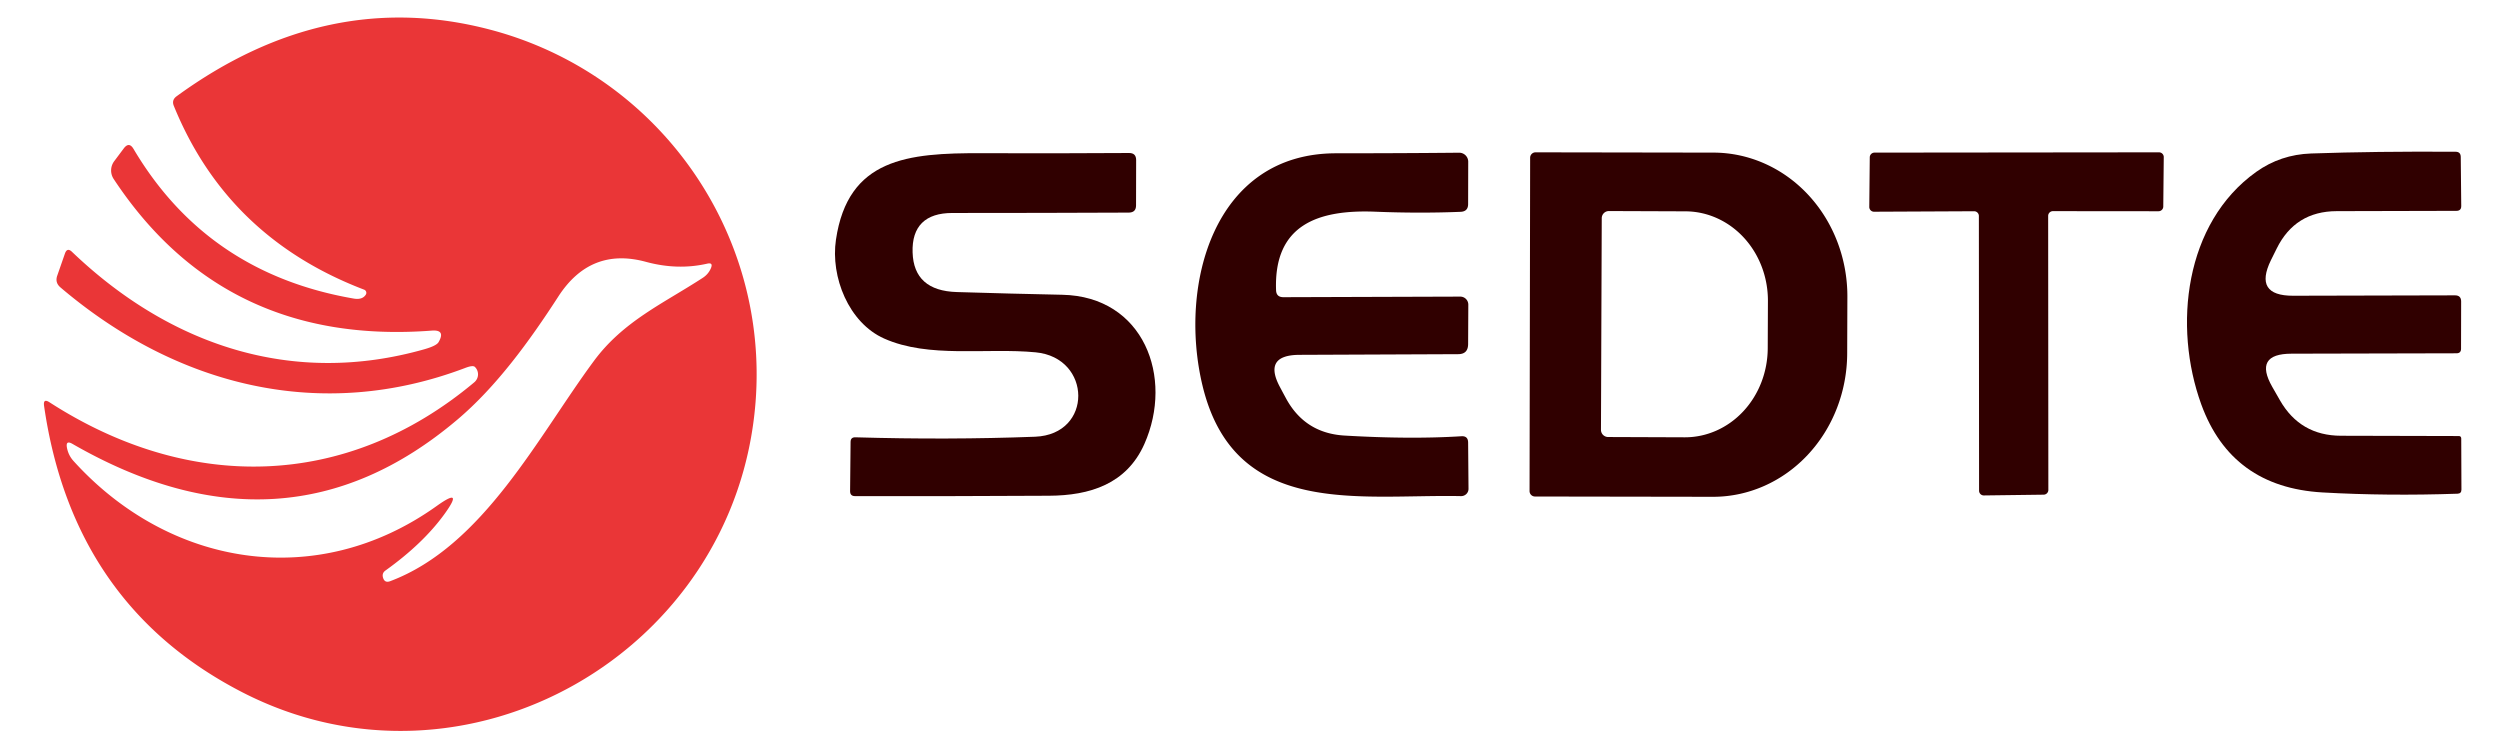
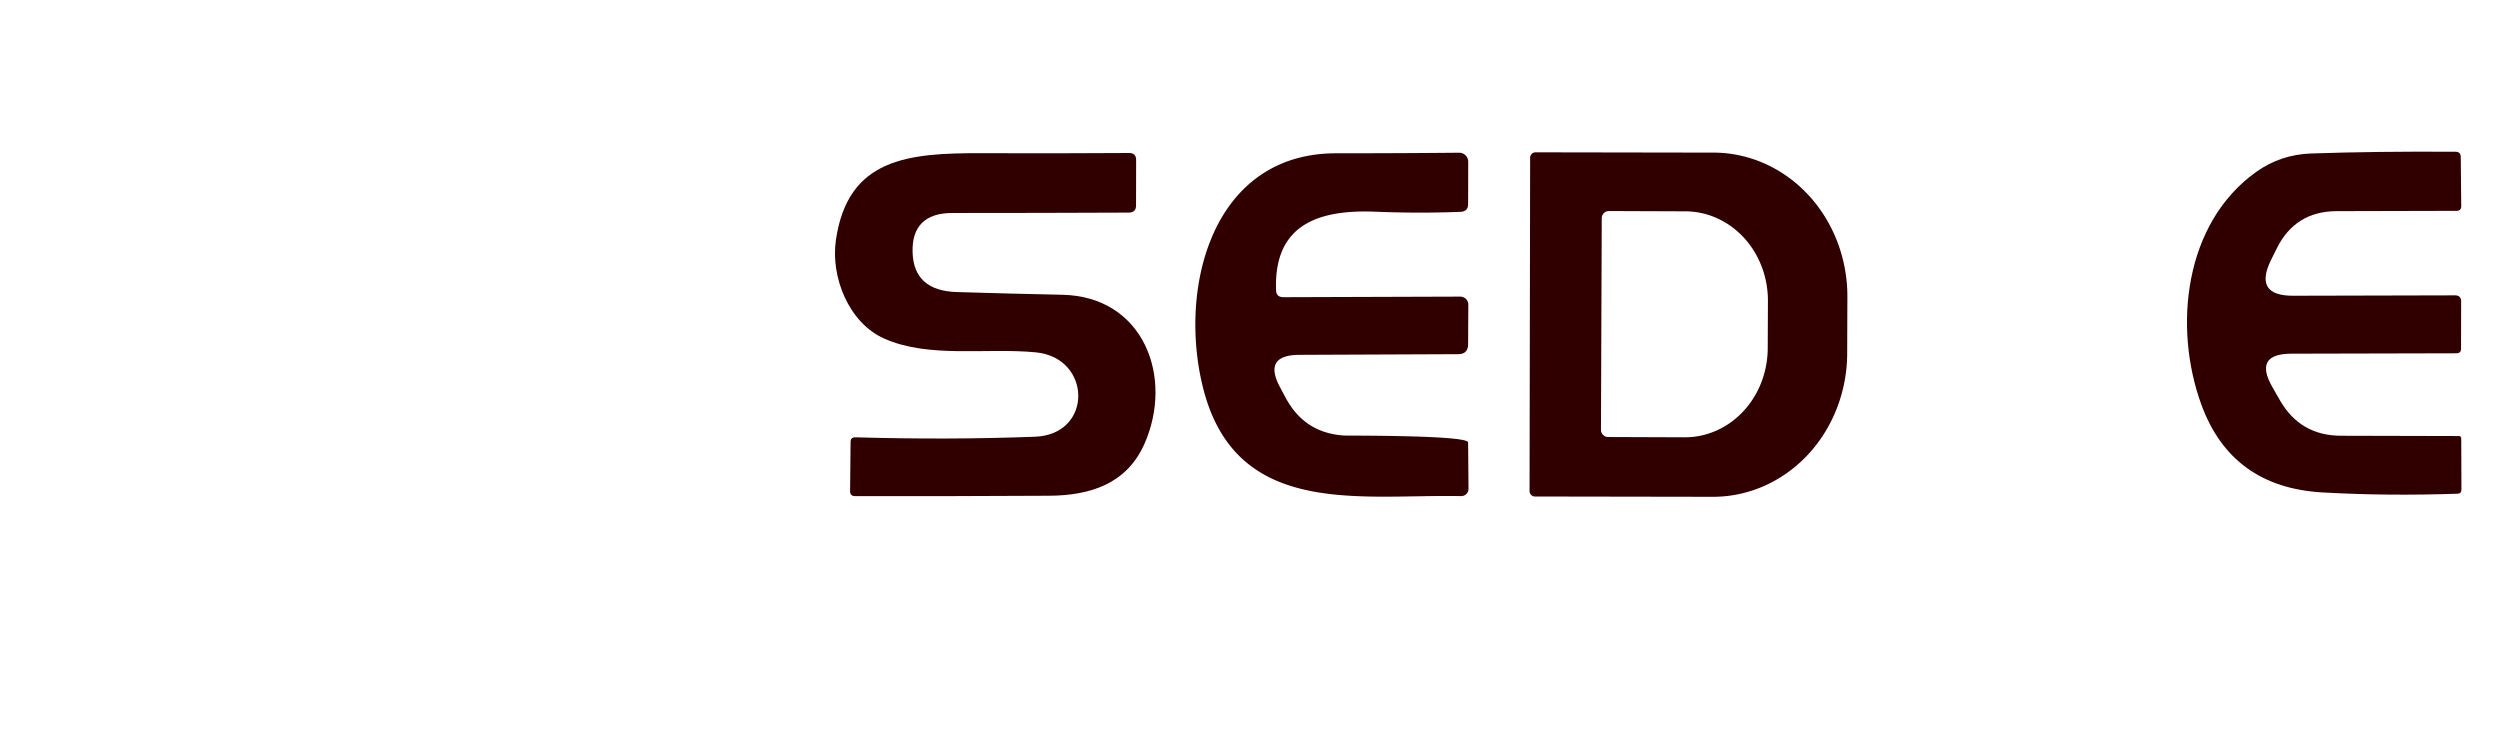
<svg xmlns="http://www.w3.org/2000/svg" version="1.1" viewBox="0.00 0.00 258.00 77.00">
-   <path fill="#ea3637" d=" M 37.75 30.41 A 0.35 0.35 0.0 0 0 37.57 29.89 Q 23.46 24.50 17.94 10.93 Q 17.69 10.33 18.22 9.94 Q 33.76 -1.39 50.62 3.07 C 67.87 7.63 79.37 23.84 77.97 41.54 C 75.93 67.37 48.06 83.29 25.02 71.45 Q 7.52 62.45 4.55 41.90 Q 4.43 41.07 5.13 41.53 C 19.43 50.75 35.64 50.60 48.95 39.45 A 1.07 1.06 -43.3 0 0 49.00 37.86 Q 48.79 37.67 47.99 37.98 C 33.17 43.59 18.27 39.89 6.25 29.67 Q 5.65 29.17 5.91 28.44 Q 5.91 28.44 6.70 26.17 Q 6.93 25.51 7.43 25.99 C 17.53 35.65 30.18 39.90 43.77 36.05 Q 45.04 35.69 45.26 35.31 Q 46.02 34.00 44.54 34.12 Q 23.13 35.74 11.73 18.47 A 1.60 1.59 -43.2 0 1 11.79 16.63 L 12.77 15.32 Q 13.32 14.59 13.78 15.37 Q 21.38 28.20 36.49 30.81 Q 37.39 30.97 37.75 30.41 Z M 45.05 52.23 Q 47.96 50.15 45.87 53.05 Q 43.66 56.10 39.79 58.87 Q 39.39 59.15 39.53 59.62 Q 39.70 60.19 40.26 59.98 C 49.89 56.36 55.53 45.03 61.30 37.24 C 64.33 33.14 68.46 31.32 72.53 28.67 Q 73.11 28.29 73.37 27.67 Q 73.62 27.06 72.98 27.21 Q 69.92 27.91 66.65 27.02 Q 60.94 25.47 57.62 30.60 C 54.67 35.16 51.23 39.91 47.16 43.34 Q 29.34 58.39 7.48 45.81 Q 6.76 45.39 6.91 46.21 Q 7.06 47.00 7.60 47.59 C 17.43 58.44 32.64 61.08 45.05 52.23 Z" />
  <g fill="#300000">
    <path d=" M 234.50 39.93 Q 234.76 40.38 235.29 41.31 Q 237.38 44.96 241.59 44.97 L 253.75 45.00 Q 253.99 45.00 254.00 45.25 L 254.02 50.53 Q 254.02 50.94 253.61 50.95 Q 246.39 51.20 239.68 50.82 Q 230.28 50.28 227.17 41.73 C 224.25 33.68 225.44 23.02 232.84 17.74 Q 235.35 15.95 238.50 15.84 Q 245.14 15.61 253.41 15.66 Q 253.95 15.66 253.95 16.21 L 254.00 21.25 Q 254.01 21.76 253.50 21.76 L 241.15 21.79 Q 236.85 21.80 234.95 25.66 Q 234.79 25.99 234.36 26.85 Q 232.56 30.53 236.65 30.52 L 253.36 30.48 Q 253.99 30.48 253.99 31.11 L 253.98 35.99 Q 253.98 36.46 253.51 36.46 L 236.49 36.50 Q 232.54 36.50 234.50 39.93 Z" />
    <path d=" M 116.50 21.94 Q 107.63 21.98 98.27 21.98 C 95.51 21.98 94.09 23.34 94.18 26.05 Q 94.30 30.01 98.75 30.14 Q 104.28 30.31 109.62 30.42 C 118.05 30.59 121.15 38.95 118.10 45.82 C 116.26 49.96 112.47 51.14 108.26 51.16 Q 97.82 51.22 88.24 51.20 Q 87.73 51.20 87.73 50.69 L 87.78 45.61 Q 87.78 45.12 88.27 45.13 Q 97.85 45.41 106.82 45.07 C 112.82 44.84 112.69 36.91 106.88 36.36 C 101.76 35.87 95.87 37.00 91.25 34.94 C 87.58 33.31 85.70 28.57 86.27 24.74 C 87.51 16.34 93.68 15.78 101.31 15.81 Q 108.66 15.84 116.51 15.79 Q 117.25 15.78 117.25 16.52 L 117.24 21.20 Q 117.24 21.93 116.50 21.94 Z" />
-     <path d=" M 132.45 30.67 L 150.69 30.61 A 0.83 0.83 0.0 0 1 151.53 31.45 L 151.51 35.52 Q 151.50 36.55 150.48 36.55 L 134.10 36.62 Q 130.30 36.64 132.11 39.98 Q 132.41 40.55 132.71 41.10 Q 134.66 44.71 138.76 44.95 Q 145.55 45.35 150.82 45.02 Q 151.50 44.98 151.51 45.66 L 151.55 50.44 A 0.76 0.75 0.0 0 1 150.78 51.20 C 140.31 50.98 127.41 53.53 124.10 39.80 C 121.61 29.46 125.21 15.82 137.88 15.82 Q 144.54 15.82 150.58 15.76 A 0.93 0.93 0.0 0 1 151.52 16.69 L 151.51 21.06 Q 151.51 21.83 150.73 21.86 Q 146.50 22.03 142.00 21.85 C 136.00 21.60 131.45 23.20 131.69 29.94 Q 131.71 30.67 132.45 30.67 Z" />
+     <path d=" M 132.45 30.67 L 150.69 30.61 A 0.83 0.83 0.0 0 1 151.53 31.45 L 151.51 35.52 Q 151.50 36.55 150.48 36.55 L 134.10 36.62 Q 130.30 36.64 132.11 39.98 Q 132.41 40.55 132.71 41.10 Q 134.66 44.71 138.76 44.95 Q 151.50 44.98 151.51 45.66 L 151.55 50.44 A 0.76 0.75 0.0 0 1 150.78 51.20 C 140.31 50.98 127.41 53.53 124.10 39.80 C 121.61 29.46 125.21 15.82 137.88 15.82 Q 144.54 15.82 150.58 15.76 A 0.93 0.93 0.0 0 1 151.52 16.69 L 151.51 21.06 Q 151.51 21.83 150.73 21.86 Q 146.50 22.03 142.00 21.85 C 136.00 21.60 131.45 23.20 131.69 29.94 Q 131.71 30.67 132.45 30.67 Z" />
    <path d=" M 157.91 16.28 A 0.56 0.56 0.0 0 1 158.47 15.72 L 176.83 15.75 A 14.84 13.84 -89.9 0 1 190.65 30.62 L 190.63 36.46 A 14.84 13.84 -89.9 0 1 176.77 51.27 L 158.41 51.24 A 0.56 0.56 0.0 0 1 157.85 50.68 L 157.91 16.28 Z M 165.30 22.52 L 165.22 44.36 A 0.74 0.74 0.0 0 0 165.96 45.10 L 173.86 45.13 A 9.22 8.54 -89.8 0 0 182.43 35.94 L 182.45 31.06 A 9.22 8.54 -89.8 0 0 173.94 21.81 L 166.04 21.78 A 0.74 0.74 0.0 0 0 165.30 22.52 Z" />
-     <path d=" M 203.73 21.80 L 193.40 21.85 A 0.49 0.49 0.0 0 1 192.91 21.35 L 192.96 16.23 A 0.49 0.49 0.0 0 1 193.45 15.75 L 222.81 15.72 A 0.49 0.49 0.0 0 1 223.30 16.21 L 223.25 21.31 A 0.49 0.49 0.0 0 1 222.76 21.80 L 211.86 21.79 A 0.49 0.49 0.0 0 0 211.37 22.28 L 211.39 50.56 A 0.49 0.49 0.0 0 1 210.91 51.05 L 204.74 51.13 A 0.49 0.49 0.0 0 1 204.24 50.64 L 204.22 22.29 A 0.49 0.49 0.0 0 0 203.73 21.80 Z" />
  </g>
</svg>